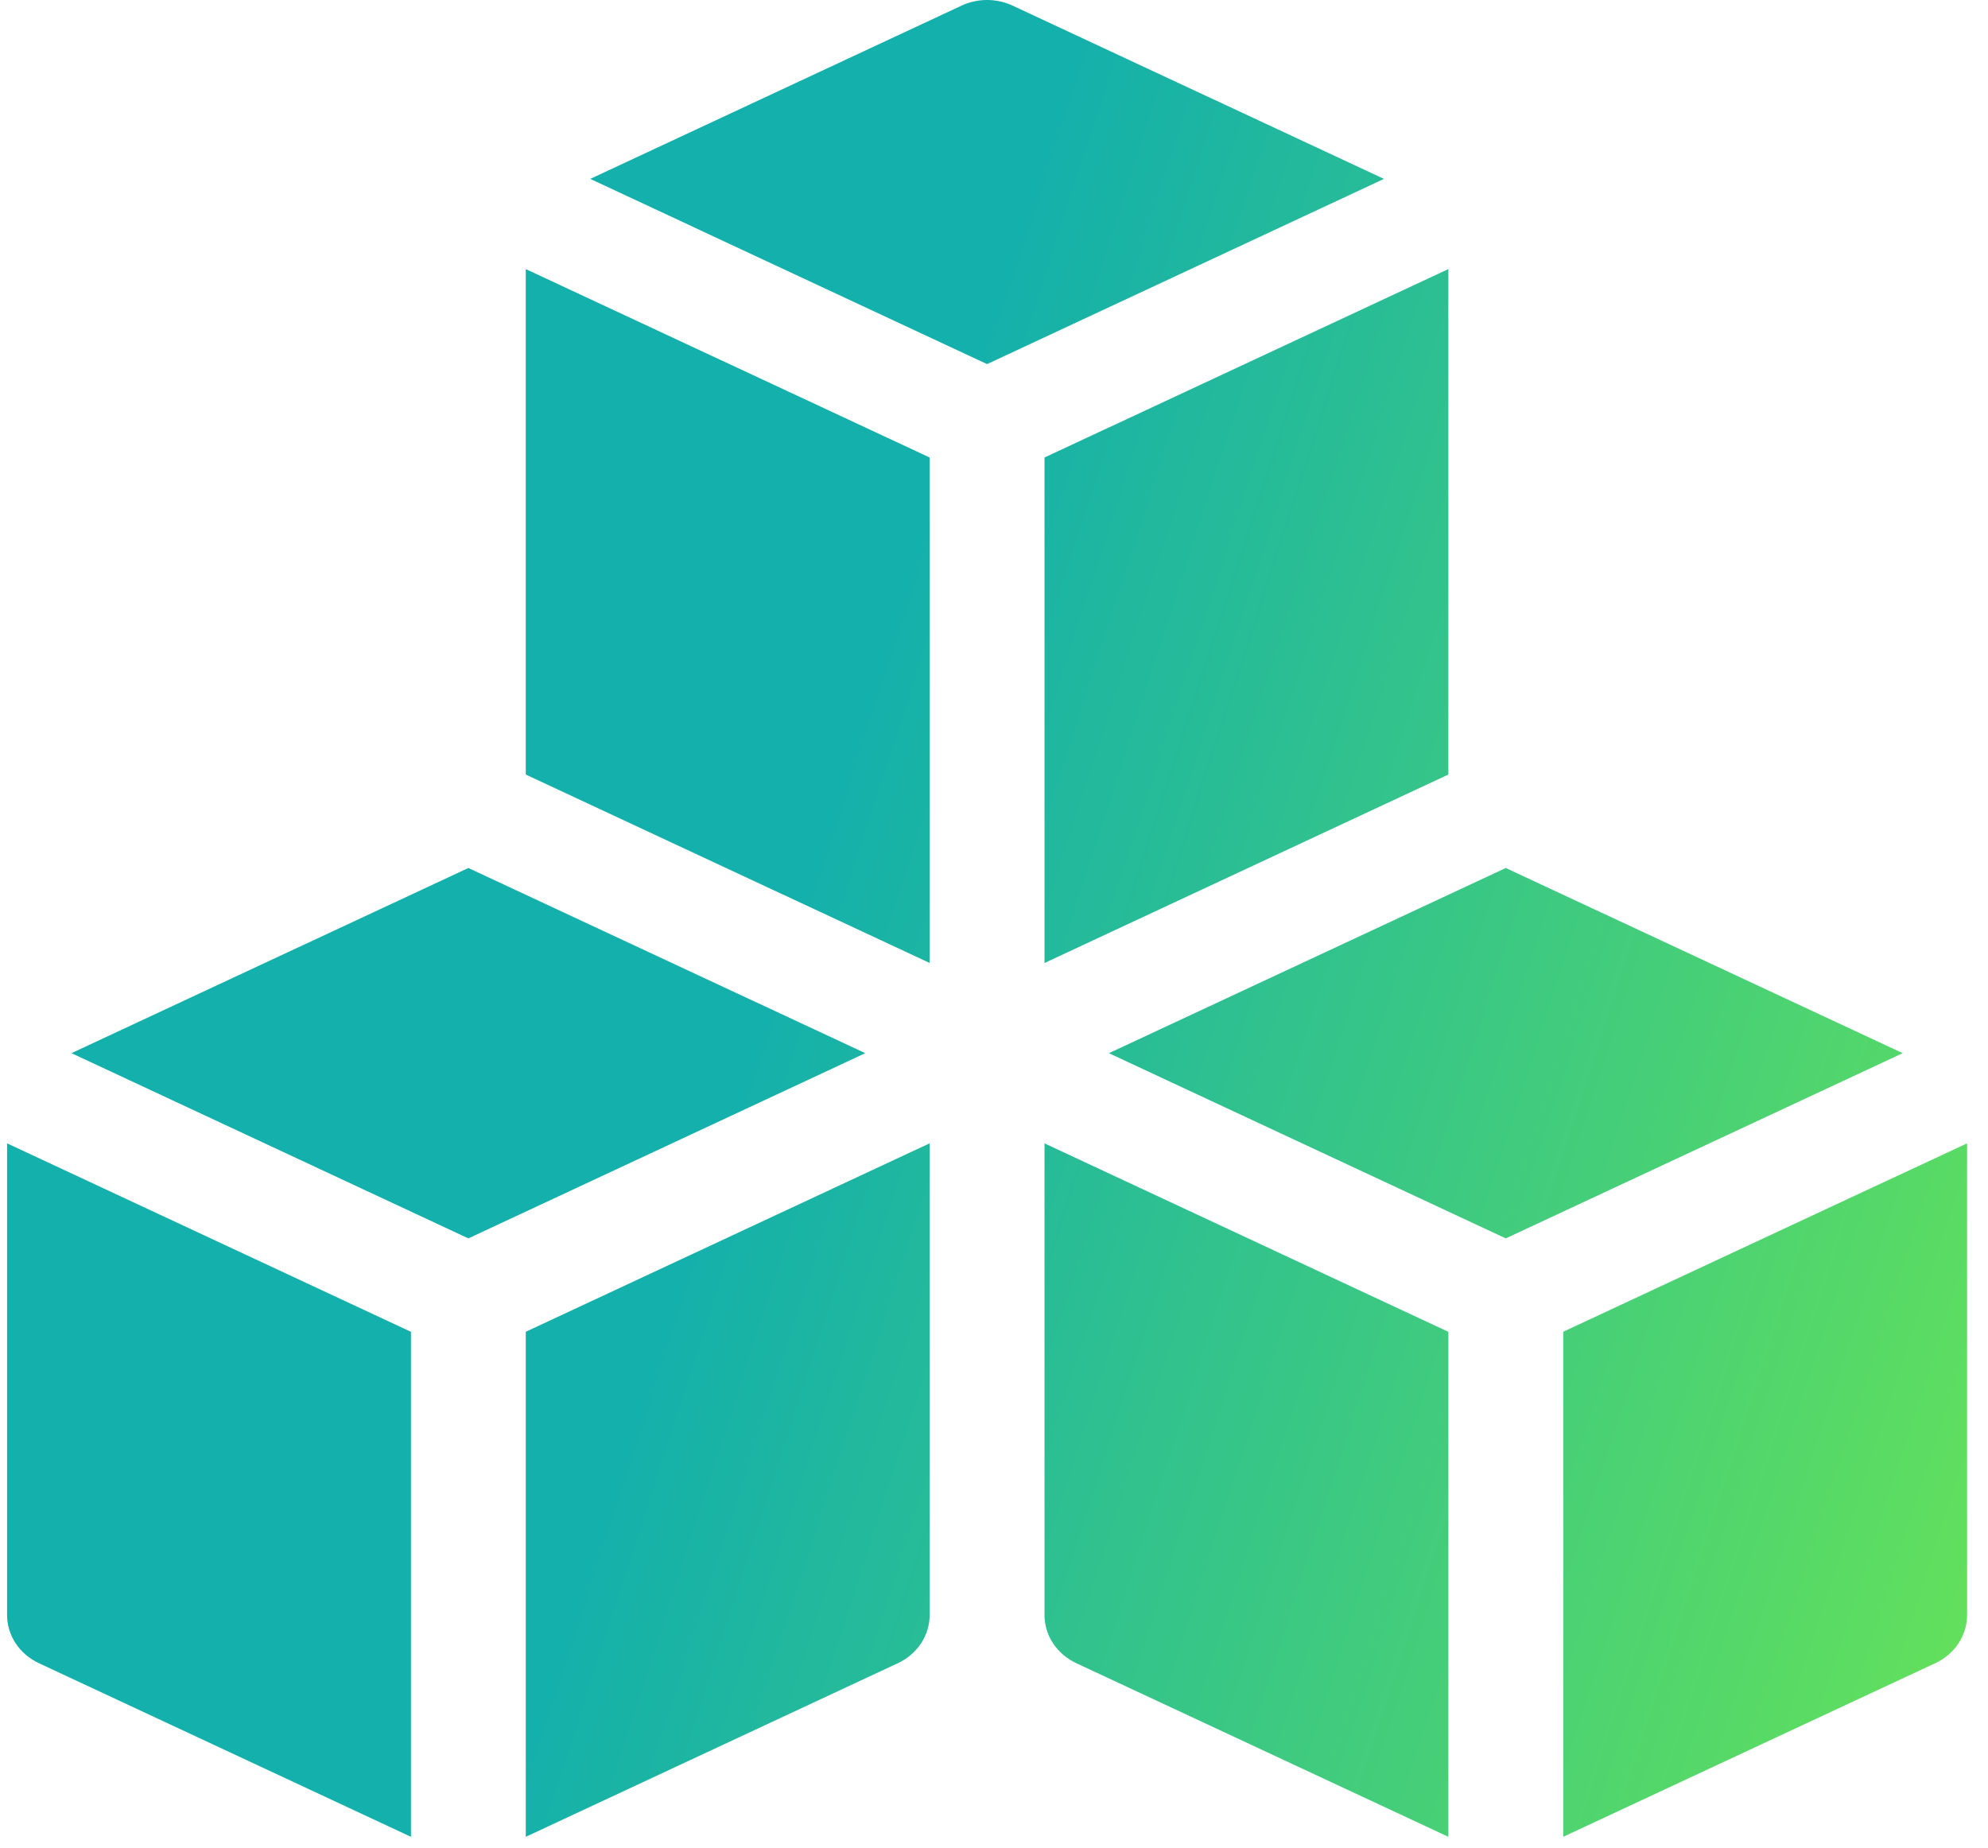
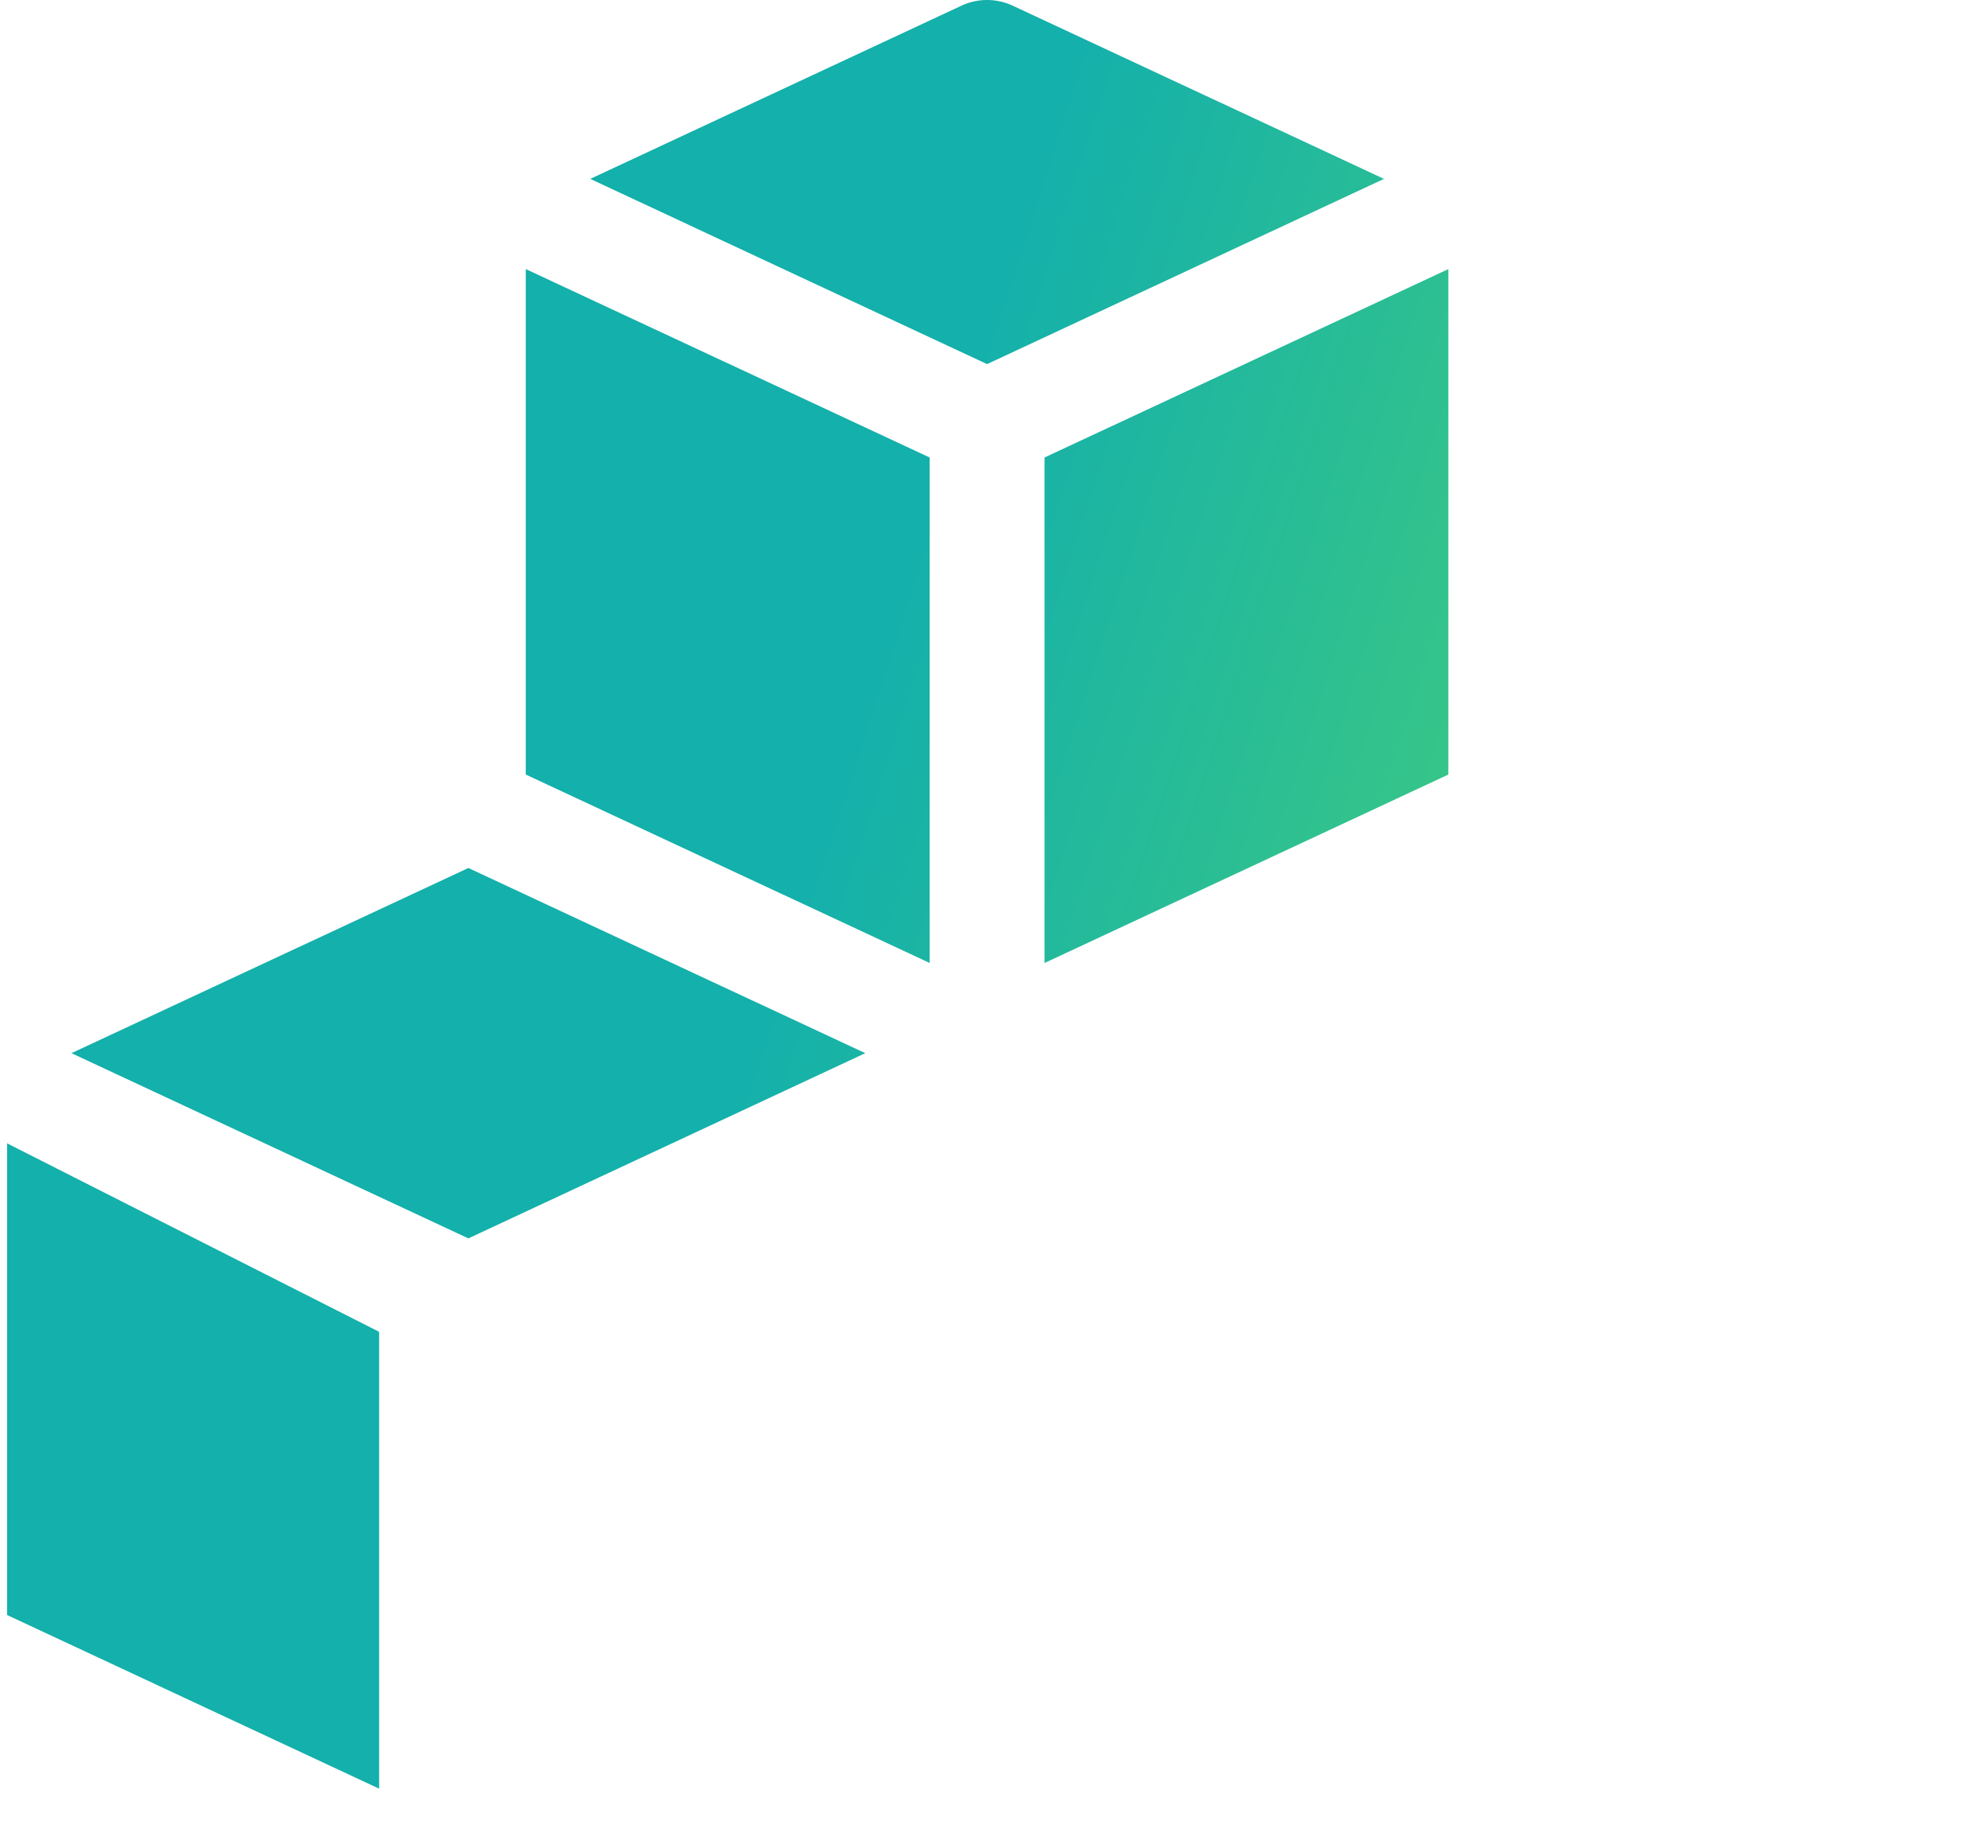
<svg xmlns="http://www.w3.org/2000/svg" width="71" height="66" viewBox="0 0 71 66" fill="none">
-   <path d="M55.83 47.566v18.036l13.286-6.2c.697-.325 1.137-.992 1.137-1.72V40.834l-14.424 6.73z" fill="url(#g6myacw68a)" />
-   <path d="M37.304 57.681c0 .73.44 1.396 1.136 1.72l13.288 6.201V47.566l-14.424-6.731V57.68z" fill="url(#ymfrc28zrb)" />
-   <path d="m18.778 65.602 13.288-6.2c.696-.325 1.136-.992 1.136-1.72V40.834l-14.424 6.73v18.037z" fill="url(#p4vhxals2c)" />
-   <path d="M.253 57.681c0 .73.44 1.396 1.137 1.72l13.287 6.201V47.566L.253 40.835V57.68z" fill="url(#naemp4zdhd)" />
+   <path d="M.253 57.681l13.287 6.201V47.566L.253 40.835V57.68z" fill="url(#naemp4zdhd)" />
  <path d="M36.167.202a2.174 2.174 0 0 0-1.828 0l-13.26 6.187 14.174 6.615 14.174-6.615L36.167.202z" fill="url(#3d2irsotje)" />
  <path d="m37.304 34.394 14.423-6.731V9.61l-14.423 6.73v18.054z" fill="url(#9eie76183f)" />
  <path d="m18.778 27.663 14.424 6.73V16.34L18.778 9.61v18.053z" fill="url(#k1qpk8qq0g)" />
-   <path d="m53.778 31-14.174 6.614 14.174 6.615 14.175-6.615L53.778 31z" fill="url(#zfy1iunk4h)" />
  <path d="M16.727 31 2.553 37.614l14.174 6.615 14.175-6.615L16.727 31z" fill="url(#lxq6qz60ui)" />
  <defs>
    <linearGradient id="g6myacw68a" x1="3.364" y1="3.402" x2="81.273" y2="28.56" gradientUnits="userSpaceOnUse">
      <stop offset=".4" stop-color="#14B0AB" />
      <stop offset="1" stop-color="#64E15A" />
    </linearGradient>
    <linearGradient id="ymfrc28zrb" x1="3.364" y1="3.402" x2="81.273" y2="28.56" gradientUnits="userSpaceOnUse">
      <stop offset=".4" stop-color="#14B0AB" />
      <stop offset="1" stop-color="#64E15A" />
    </linearGradient>
    <linearGradient id="p4vhxals2c" x1="3.364" y1="3.402" x2="81.273" y2="28.56" gradientUnits="userSpaceOnUse">
      <stop offset=".4" stop-color="#14B0AB" />
      <stop offset="1" stop-color="#64E15A" />
    </linearGradient>
    <linearGradient id="naemp4zdhd" x1="3.364" y1="3.402" x2="81.273" y2="28.56" gradientUnits="userSpaceOnUse">
      <stop offset=".4" stop-color="#14B0AB" />
      <stop offset="1" stop-color="#64E15A" />
    </linearGradient>
    <linearGradient id="3d2irsotje" x1="3.364" y1="3.402" x2="81.273" y2="28.56" gradientUnits="userSpaceOnUse">
      <stop offset=".4" stop-color="#14B0AB" />
      <stop offset="1" stop-color="#64E15A" />
    </linearGradient>
    <linearGradient id="9eie76183f" x1="3.364" y1="3.402" x2="81.273" y2="28.56" gradientUnits="userSpaceOnUse">
      <stop offset=".4" stop-color="#14B0AB" />
      <stop offset="1" stop-color="#64E15A" />
    </linearGradient>
    <linearGradient id="k1qpk8qq0g" x1="3.364" y1="3.402" x2="81.273" y2="28.56" gradientUnits="userSpaceOnUse">
      <stop offset=".4" stop-color="#14B0AB" />
      <stop offset="1" stop-color="#64E15A" />
    </linearGradient>
    <linearGradient id="zfy1iunk4h" x1="3.364" y1="3.402" x2="81.273" y2="28.56" gradientUnits="userSpaceOnUse">
      <stop offset=".4" stop-color="#14B0AB" />
      <stop offset="1" stop-color="#64E15A" />
    </linearGradient>
    <linearGradient id="lxq6qz60ui" x1="3.364" y1="3.402" x2="81.273" y2="28.56" gradientUnits="userSpaceOnUse">
      <stop offset=".4" stop-color="#14B0AB" />
      <stop offset="1" stop-color="#64E15A" />
    </linearGradient>
  </defs>
</svg>